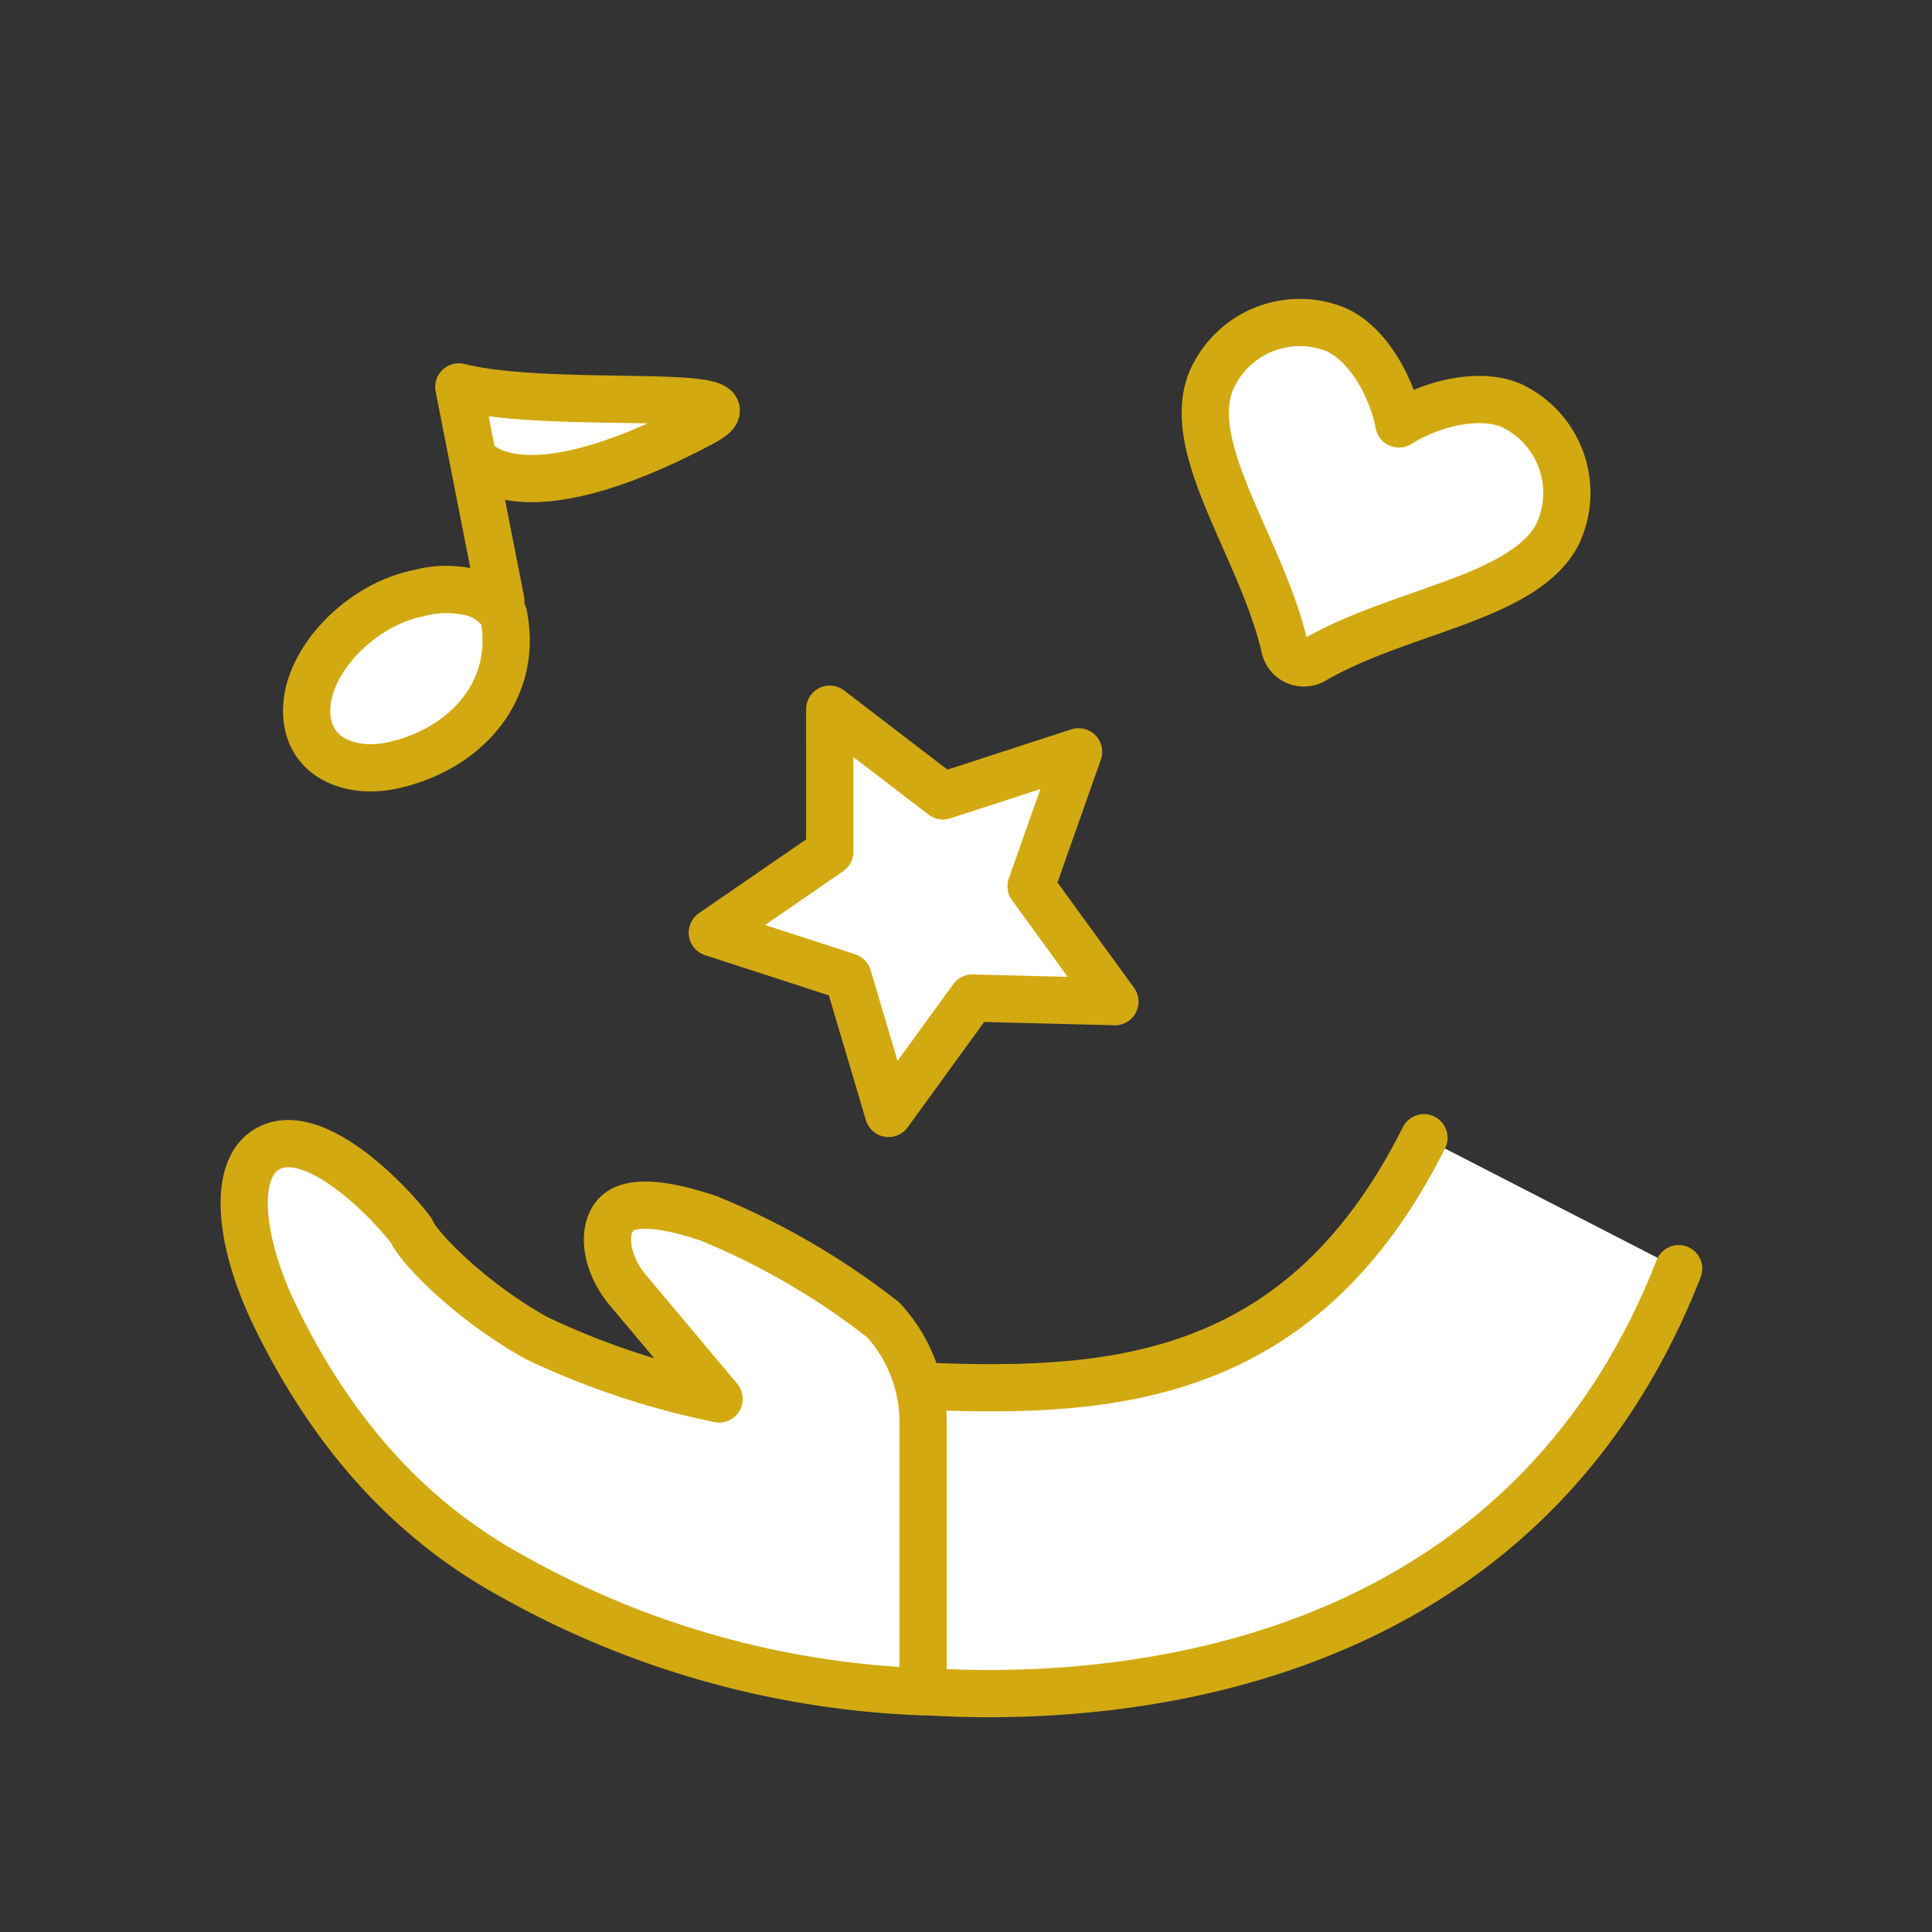
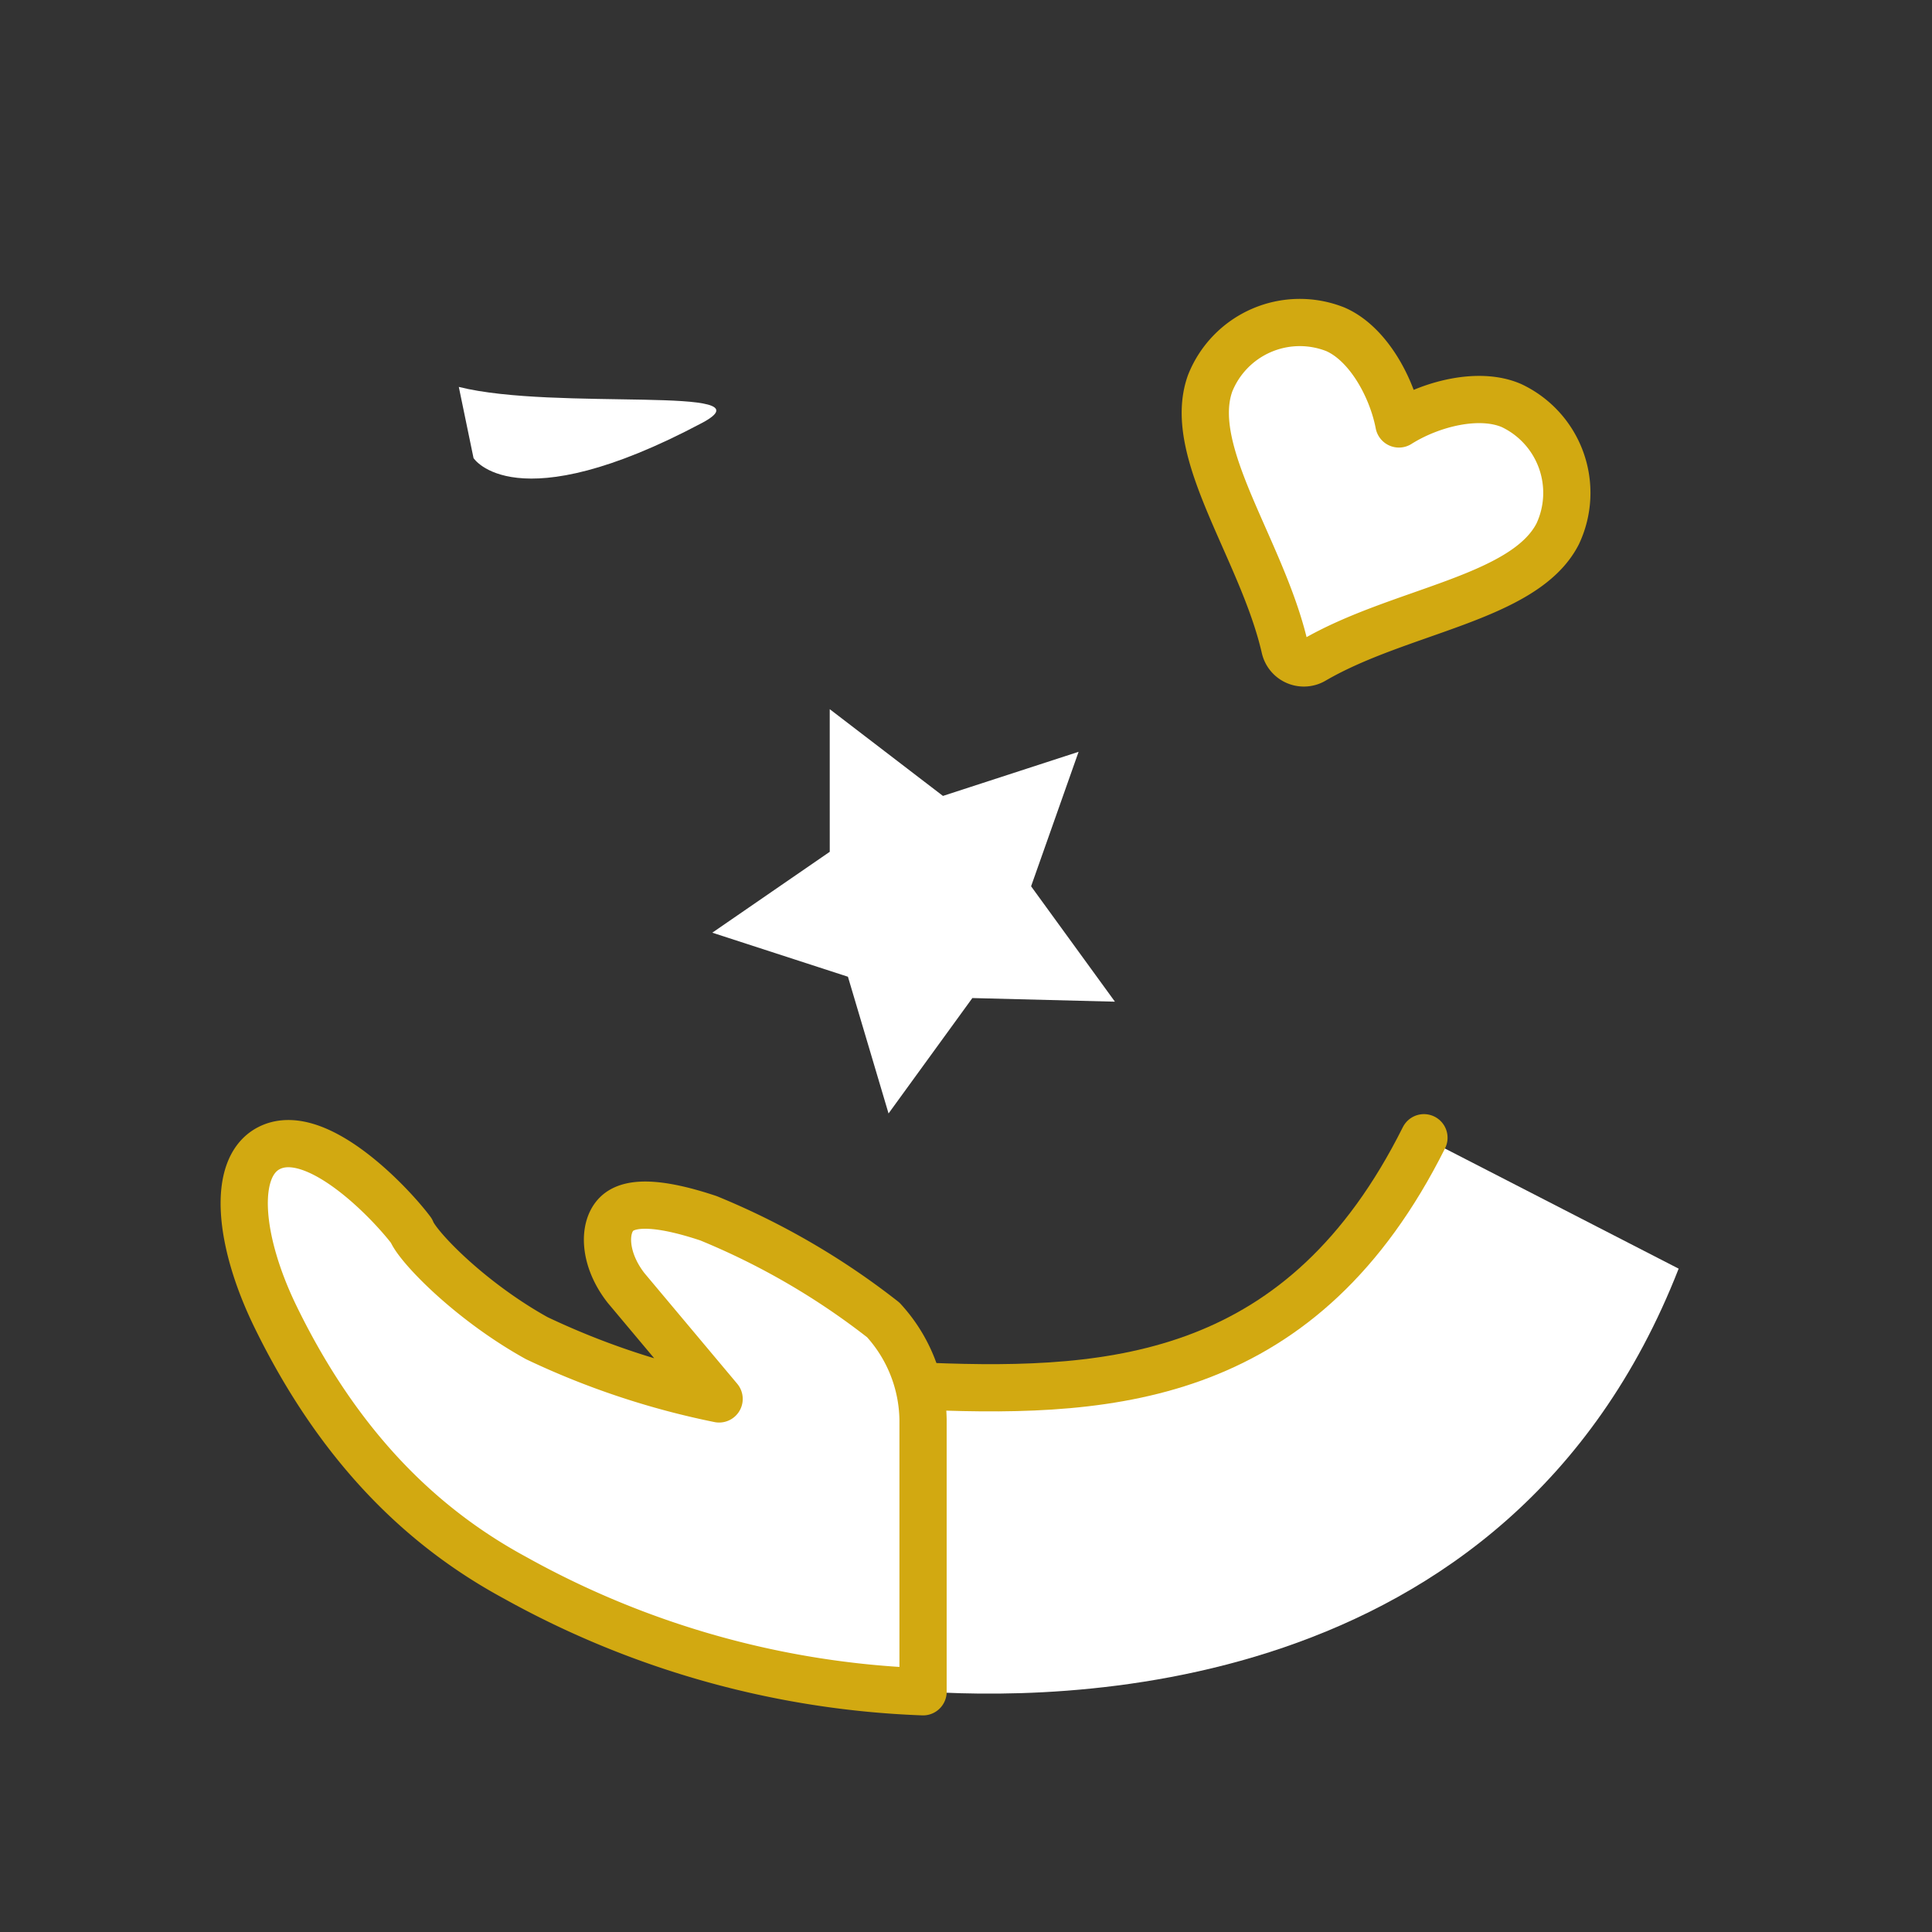
<svg xmlns="http://www.w3.org/2000/svg" id="color_line" data-name="color line" width="90" height="90" viewBox="0 0 90 90">
  <rect x="0" y="0" width="90" height="90" fill="#333333" stroke="none" />
  <g>
    <g>
      <path d="M28.736,56.542c-.653.625-.623,2.112.43,3.458l4.333,5.167a36.747,36.747,0,0,1-8.5-2.833c-3.161-1.756-5.577-4.299-5.833-5-1-1.333-4.5-5-6.667-3.833-1.688.909-1.386,4.304.333,7.833,3.167,6.5,7.233,10.04,11.167,12.167a42.219,42.219,0,0,0,19,5.308v-12.684A7.025,7.025,0,0,0,41.146,61.487a34.257,34.257,0,0,0-8.146-4.737C30.892,56.048,29.389,55.917,28.736,56.542Z" style="fill: #fff" />
      <path d="M42.605,78.769c6.322.468,27.632.703,35.593-19.67l-11.865-6.099c-5.62,11.24-14.346,11.935-23.083,11.583" style="fill: #fff" />
    </g>
    <g>
      <path d="M28.736,56.542c-.653.625-.623,2.112.43,3.458l4.333,5.167a36.747,36.747,0,0,1-8.5-2.833c-3.161-1.756-5.577-4.299-5.833-5-1-1.333-4.5-5-6.667-3.833-1.688.909-1.386,4.304.333,7.833,3.167,6.5,7.233,10.04,11.167,12.167a42.219,42.219,0,0,0,19,5.308v-12.684A7.025,7.025,0,0,0,41.146,61.487a34.257,34.257,0,0,0-8.146-4.737C30.892,56.048,29.389,55.917,28.736,56.542Z" style="fill: none;stroke: #d2a911;stroke-linecap: round;stroke-linejoin: round;stroke-width: 2.2px" />
      <path d="M43.25,64.583c8.737.351,17.463-.343,23.083-11.583" style="fill: none;stroke: #d2a911;stroke-linecap: round;stroke-linejoin: round;stroke-width: 2.2px" />
-       <path d="M42.605,78.769c6.322.468,27.632.703,35.593-19.67" style="fill: none;stroke: #d2a911;stroke-linecap: round;stroke-linejoin: round;stroke-width: 2.2px" />
    </g>
  </g>
  <g>
    <polygon points="38.652 33.036 43.926 37.077 50.245 35.022 48.032 41.287 51.938 46.662 45.296 46.493 41.392 51.869 39.5 45.5 33.181 43.448 38.653 39.68 38.652 33.036" style="fill: #fff" />
-     <polygon points="38.652 33.036 43.926 37.077 50.245 35.022 48.032 41.287 51.938 46.662 45.296 46.493 41.392 51.869 39.5 45.5 33.181 43.448 38.653 39.68 38.652 33.036" style="fill: none;stroke: #d2a911;stroke-linecap: round;stroke-linejoin: round;stroke-width: 2.2px" />
  </g>
  <g>
    <path d="M59.852,30.173a.908.908,0,0,0,1.355.579c4.009-2.334,9.814-2.859,11.358-5.886a4.495,4.495,0,0,0-2.156-5.974c-1.517-.657-3.766-.076-5.242.857-.329-1.715-1.445-3.752-2.962-4.409a4.495,4.495,0,0,0-5.832,2.515C55.22,21.057,58.806,25.613,59.852,30.173Z" style="fill: #fff" />
    <path d="M70.409,18.892c-1.517-.657-3.766-.076-5.242.857-.329-1.715-1.445-3.752-2.962-4.409a4.495,4.495,0,0,0-5.832,2.515C55.22,21.057,58.806,25.613,59.852,30.173a.908.908,0,0,0,1.355.579c4.009-2.334,9.814-2.859,11.358-5.886A4.495,4.495,0,0,0,70.409,18.892Z" style="fill: none;stroke: #d2a911;stroke-linecap: round;stroke-linejoin: round;stroke-width: 2.2px" />
  </g>
  <g>
    <path d="M22.059,21.339s1.911,3.002,10.645-1.638c3.349-1.779-6.824-.546-11.331-1.677Z" style="fill: #fff" />
-     <path d="M23.46,28.648c.722,3.675-1.96,6.376-5.317,7.035-1.626.319-3.46-.238-3.8-1.97-.493-2.508,2.257-5.509,5.155-6.079A4.882,4.882,0,0,1,21.685,27.54,2.526,2.526,0,0,1,23.46,28.648Z" style="fill: #fff" />
-     <path d="M23.46,28.648c.722,3.675-1.96,6.376-5.317,7.035-1.626.319-3.46-.238-3.8-1.97-.493-2.508,2.257-5.509,5.155-6.079A4.882,4.882,0,0,1,21.685,27.54,2.526,2.526,0,0,1,23.46,28.648Z" style="fill: none;stroke: #d2a911;stroke-linecap: round;stroke-linejoin: round;stroke-width: 2.2px" />
-     <path d="M22.059,21.339s1.911,3.002,10.645-1.638c3.349-1.779-6.824-.546-11.331-1.677l1.96,9.976" style="fill: none;stroke: #d2a911;stroke-linecap: round;stroke-linejoin: round;stroke-width: 2.2px" />
  </g>
</svg>